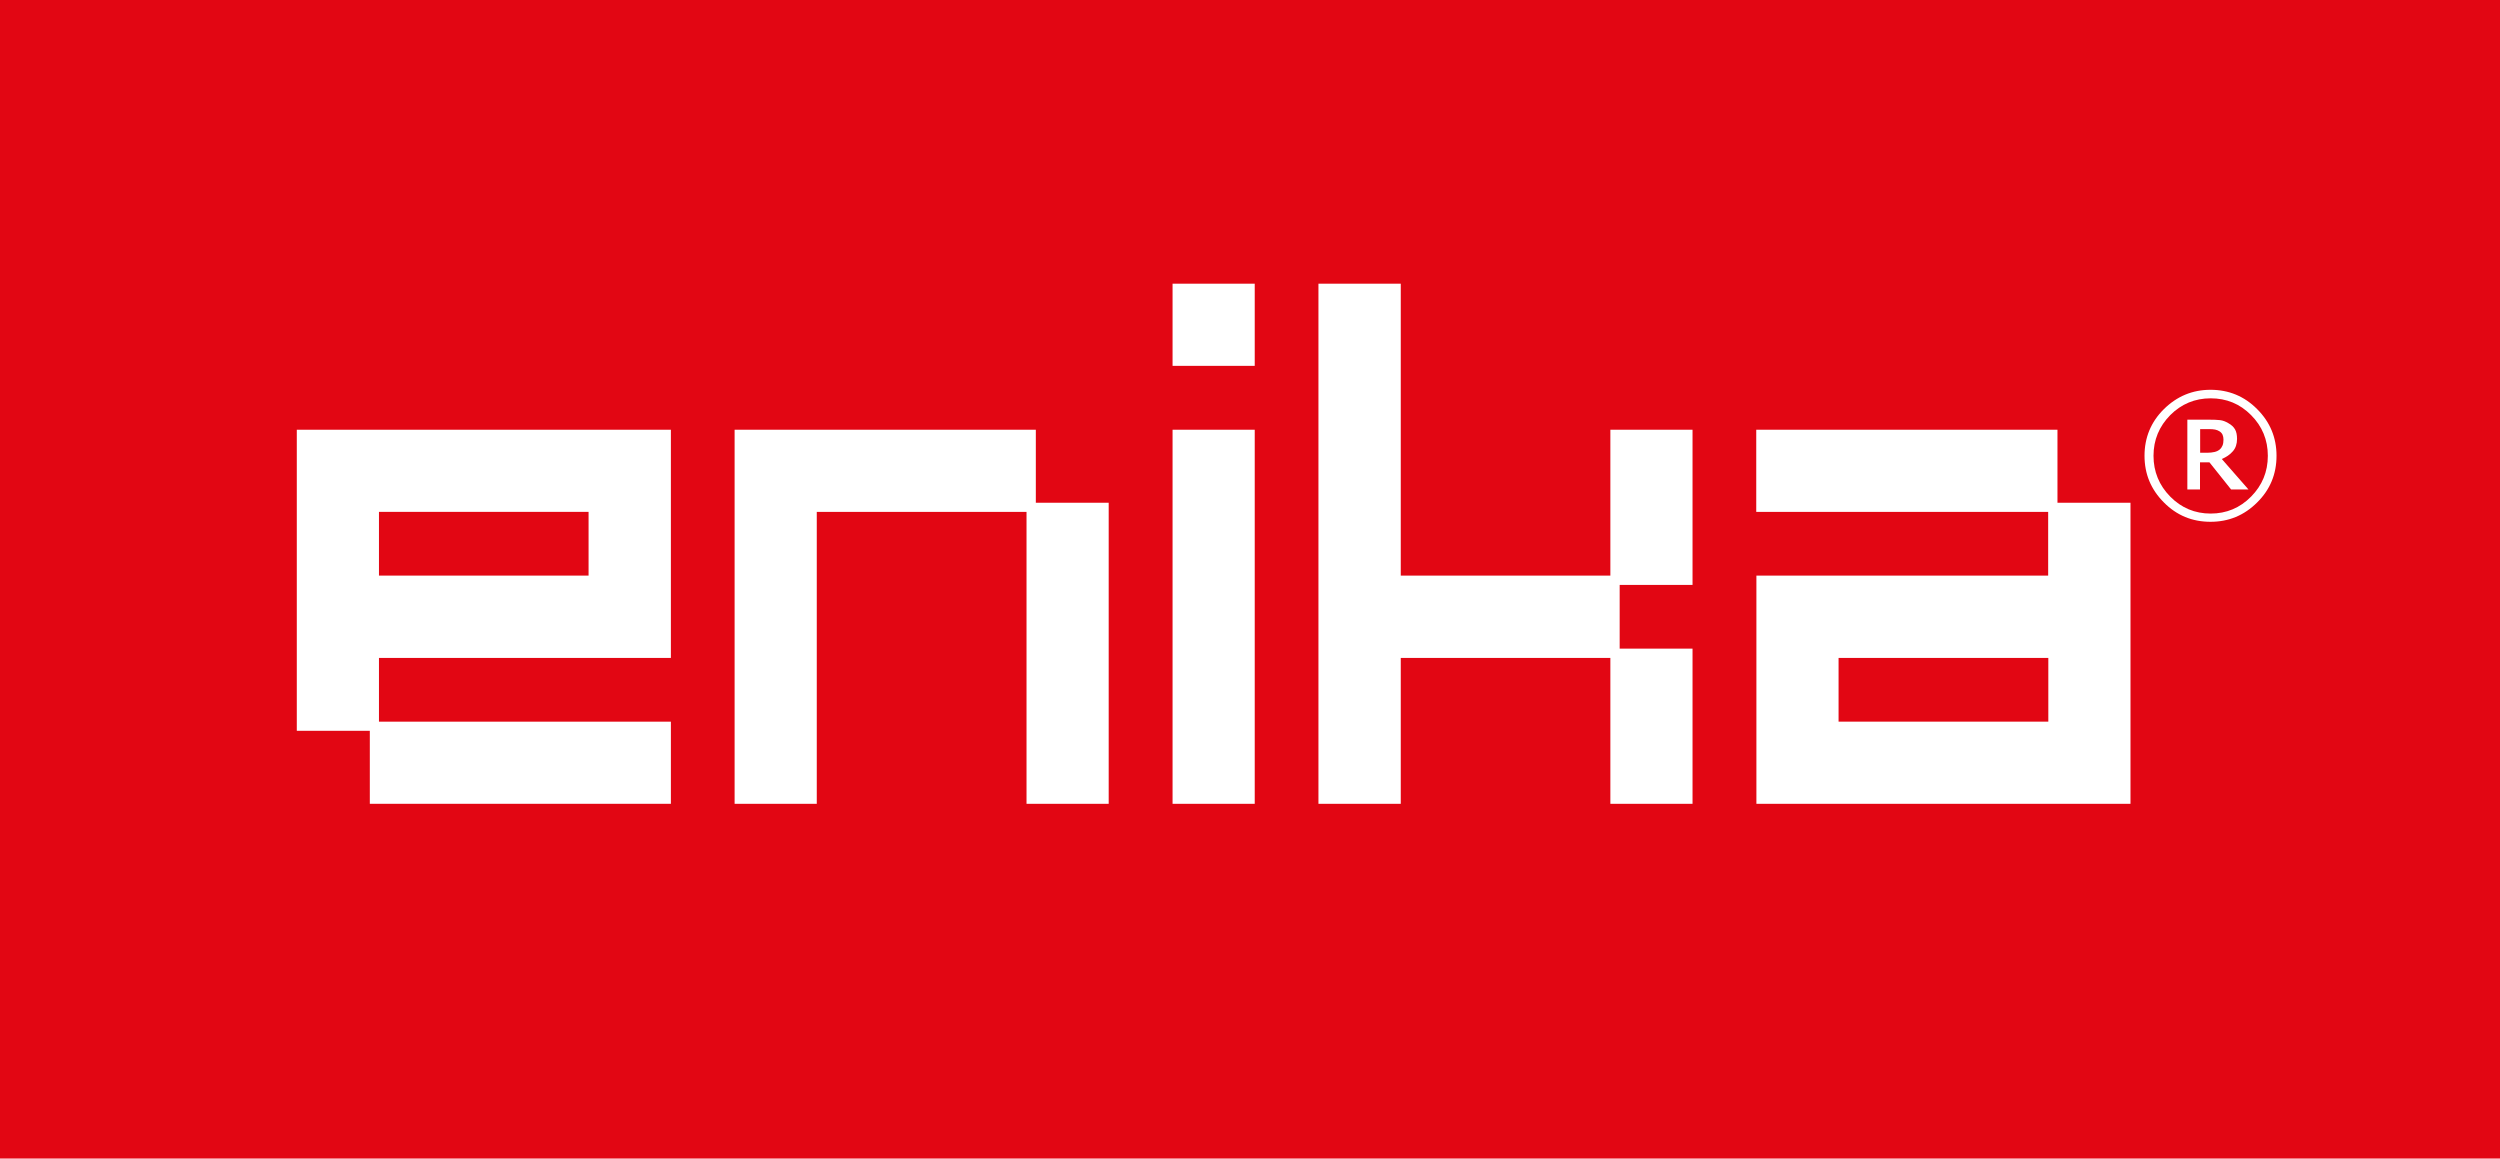
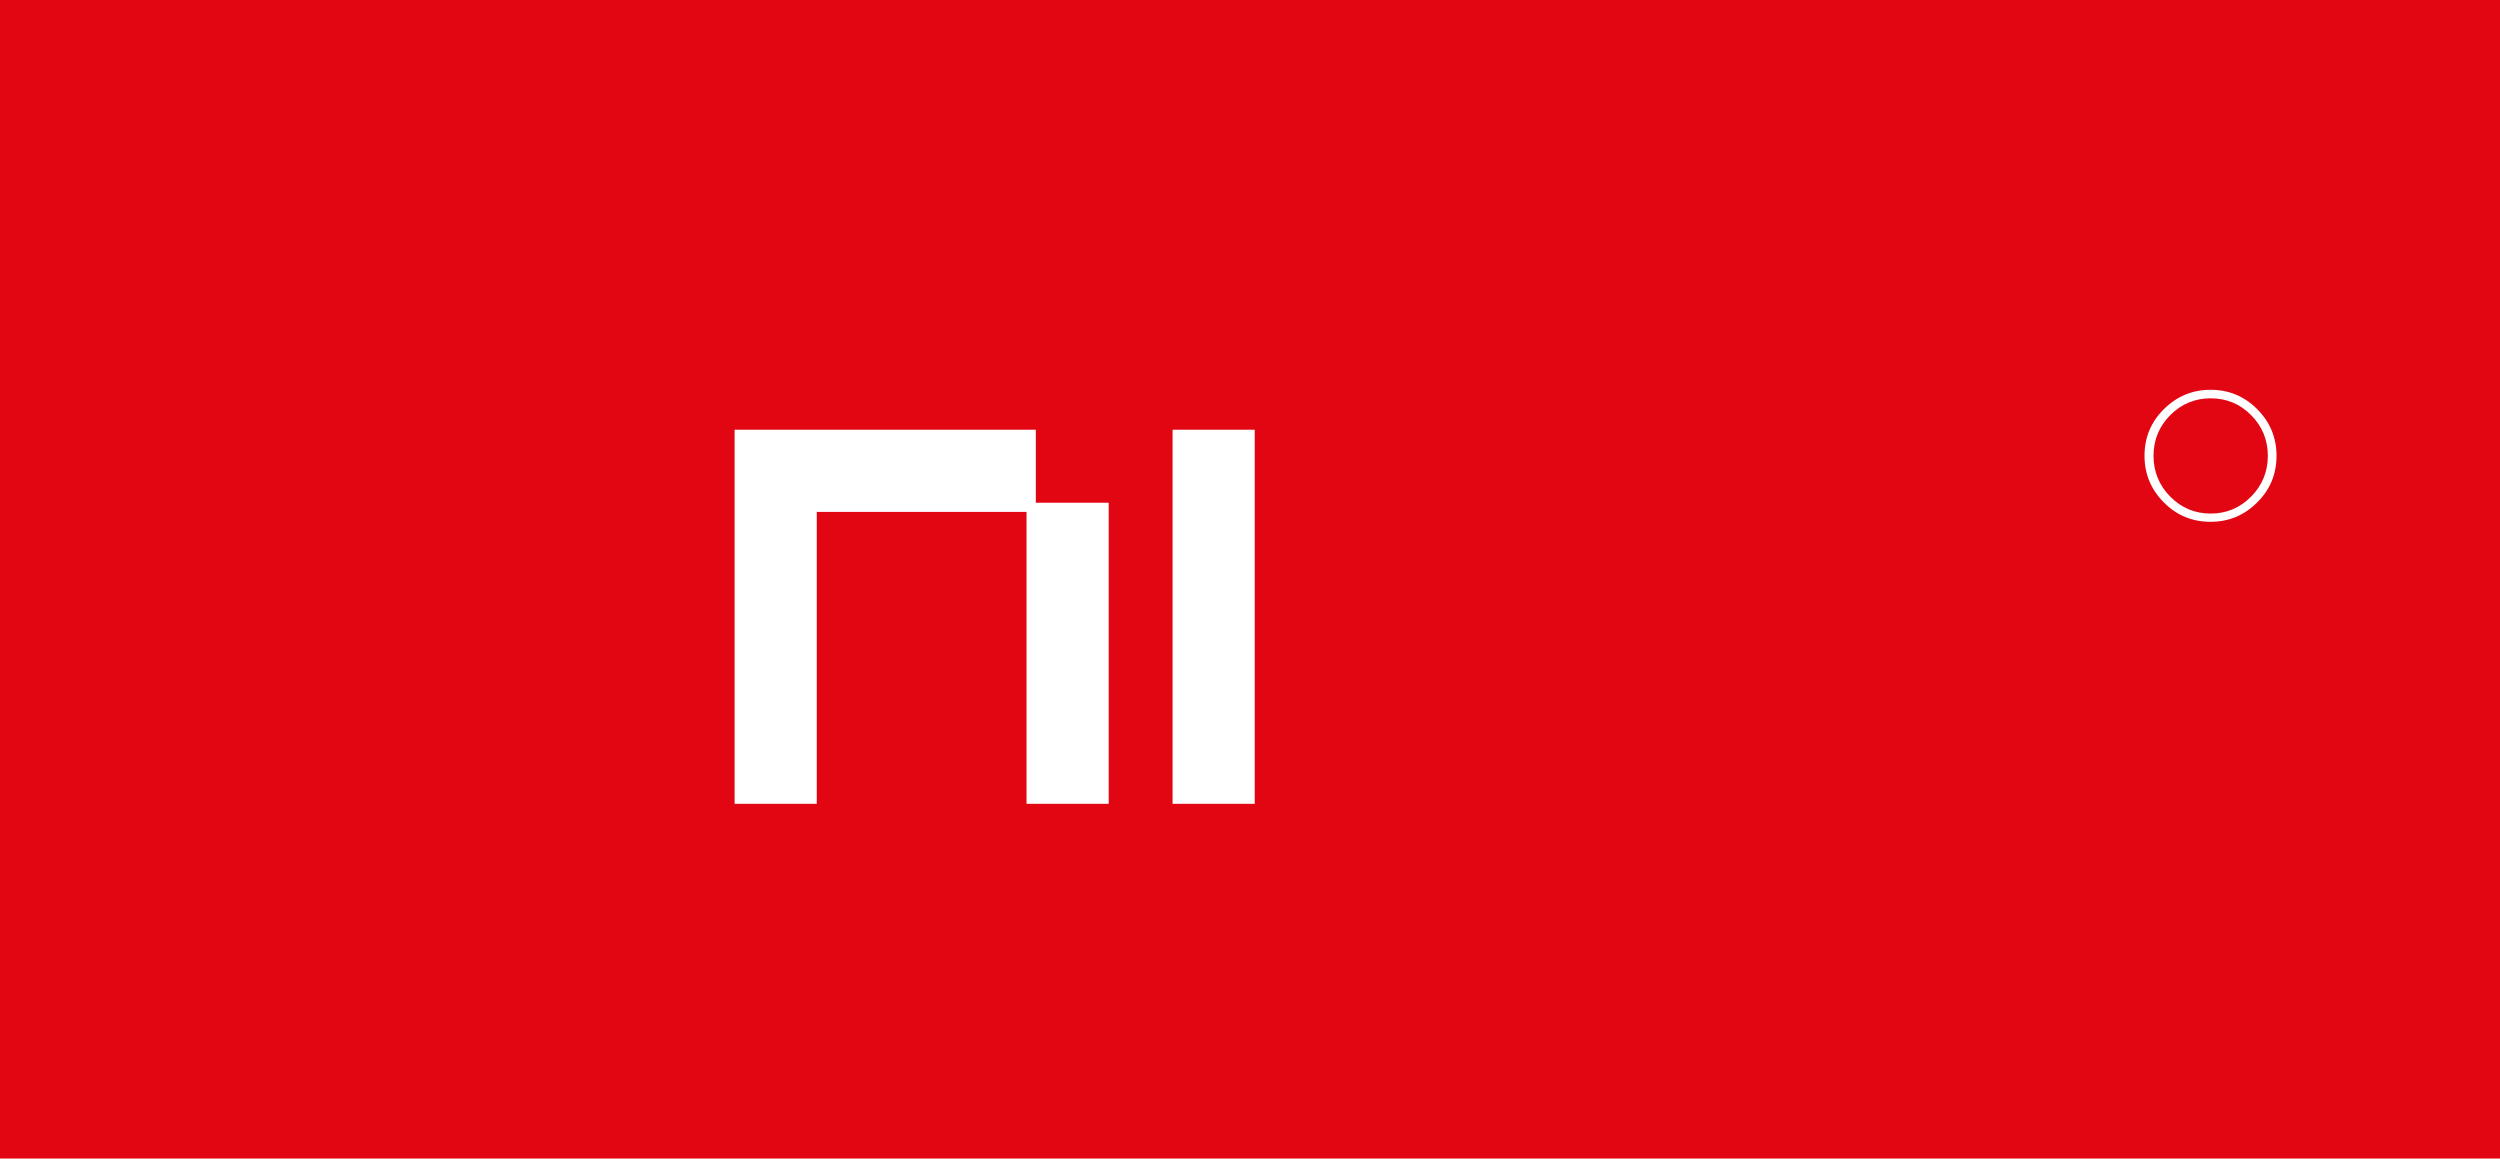
<svg xmlns="http://www.w3.org/2000/svg" version="1.1" id="Vrstva_1" x="0px" y="0px" viewBox="0 0 164 76" enable-background="new 0 0 164 76" xml:space="preserve">
  <g>
    <rect y="0" fill="#E20613" width="164" height="76" />
-     <path fill="#FFFFFF" d="M145.86,28.84c0-0.12-0.02-0.23-0.06-0.32c-0.04-0.09-0.11-0.17-0.21-0.23c-0.08-0.05-0.18-0.09-0.28-0.11   c-0.1-0.02-0.24-0.03-0.4-0.03h-0.58v1.55h0.49c0.16,0,0.31-0.02,0.45-0.05c0.14-0.03,0.25-0.09,0.34-0.16   c0.09-0.08,0.15-0.17,0.19-0.27C145.84,29.12,145.86,28.99,145.86,28.84 M147.5,32.11h-1.14l-1.42-1.78h-0.62v1.78h-0.83v-4.58h1.4   c0.31,0,0.56,0.01,0.74,0.03c0.18,0.02,0.37,0.09,0.55,0.2c0.2,0.11,0.35,0.25,0.44,0.41c0.09,0.16,0.13,0.37,0.13,0.62   c0,0.33-0.09,0.61-0.28,0.82c-0.18,0.21-0.43,0.38-0.72,0.5L147.5,32.11z" />
    <path fill="#FFFFFF" d="M148.77,29.9c0-1.04-0.37-1.94-1.1-2.67c-0.73-0.74-1.62-1.1-2.65-1.1c-1.03,0-1.92,0.37-2.65,1.1   c-0.73,0.74-1.1,1.63-1.1,2.67c0,1.04,0.37,1.94,1.1,2.68c0.73,0.74,1.62,1.11,2.65,1.11c1.03,0,1.92-0.37,2.65-1.11   C148.4,31.84,148.77,30.95,148.77,29.9 M149.34,29.9c0,1.2-0.42,2.22-1.27,3.06c-0.85,0.85-1.87,1.27-3.06,1.27   c-1.2,0-2.22-0.42-3.06-1.27c-0.85-0.85-1.27-1.87-1.27-3.06c0-1.19,0.42-2.22,1.27-3.06c0.85-0.84,1.87-1.27,3.06-1.27   c1.19,0,2.22,0.42,3.06,1.27C148.92,27.69,149.34,28.71,149.34,29.9" />
    <rect x="76.92" y="28.19" fill-rule="evenodd" clip-rule="evenodd" fill="#FFFFFF" width="5.39" height="24.54" />
-     <rect x="76.92" y="18.61" fill-rule="evenodd" clip-rule="evenodd" fill="#FFFFFF" width="5.39" height="5.39" />
-     <polygon fill-rule="evenodd" clip-rule="evenodd" fill="#FFFFFF" points="106.25,42.55 111.03,42.55 111.03,52.73 105.64,52.73    105.64,43.16 91.89,43.16 91.89,52.73 86.49,52.73 86.49,18.61 91.89,18.61 91.89,37.76 105.64,37.76 105.64,28.19 111.03,28.19    111.03,38.37 106.25,38.37  " />
-     <path fill-rule="evenodd" clip-rule="evenodd" fill="#FFFFFF" d="M134.36,37.76v-4.18h-19.15v-5.39h19.76v4.79h4.79v19.75h-24.54   V37.76H134.36z M120.61,47.34h13.76v-4.18h-13.76V47.34z" />
    <polygon fill-rule="evenodd" clip-rule="evenodd" fill="#FFFFFF" points="67.95,32.98 72.73,32.98 72.73,52.73 67.34,52.73    67.34,33.58 53.58,33.58 53.58,52.73 48.19,52.73 48.19,28.19 67.95,28.19  " />
-     <path fill-rule="evenodd" clip-rule="evenodd" fill="#FFFFFF" d="M24.86,47.34h19.15v5.39H24.26v-4.79h-4.79V28.19h24.54v14.97   H24.86V47.34z M24.86,37.76h13.75v-4.18H24.86V37.76z" />
  </g>
</svg>